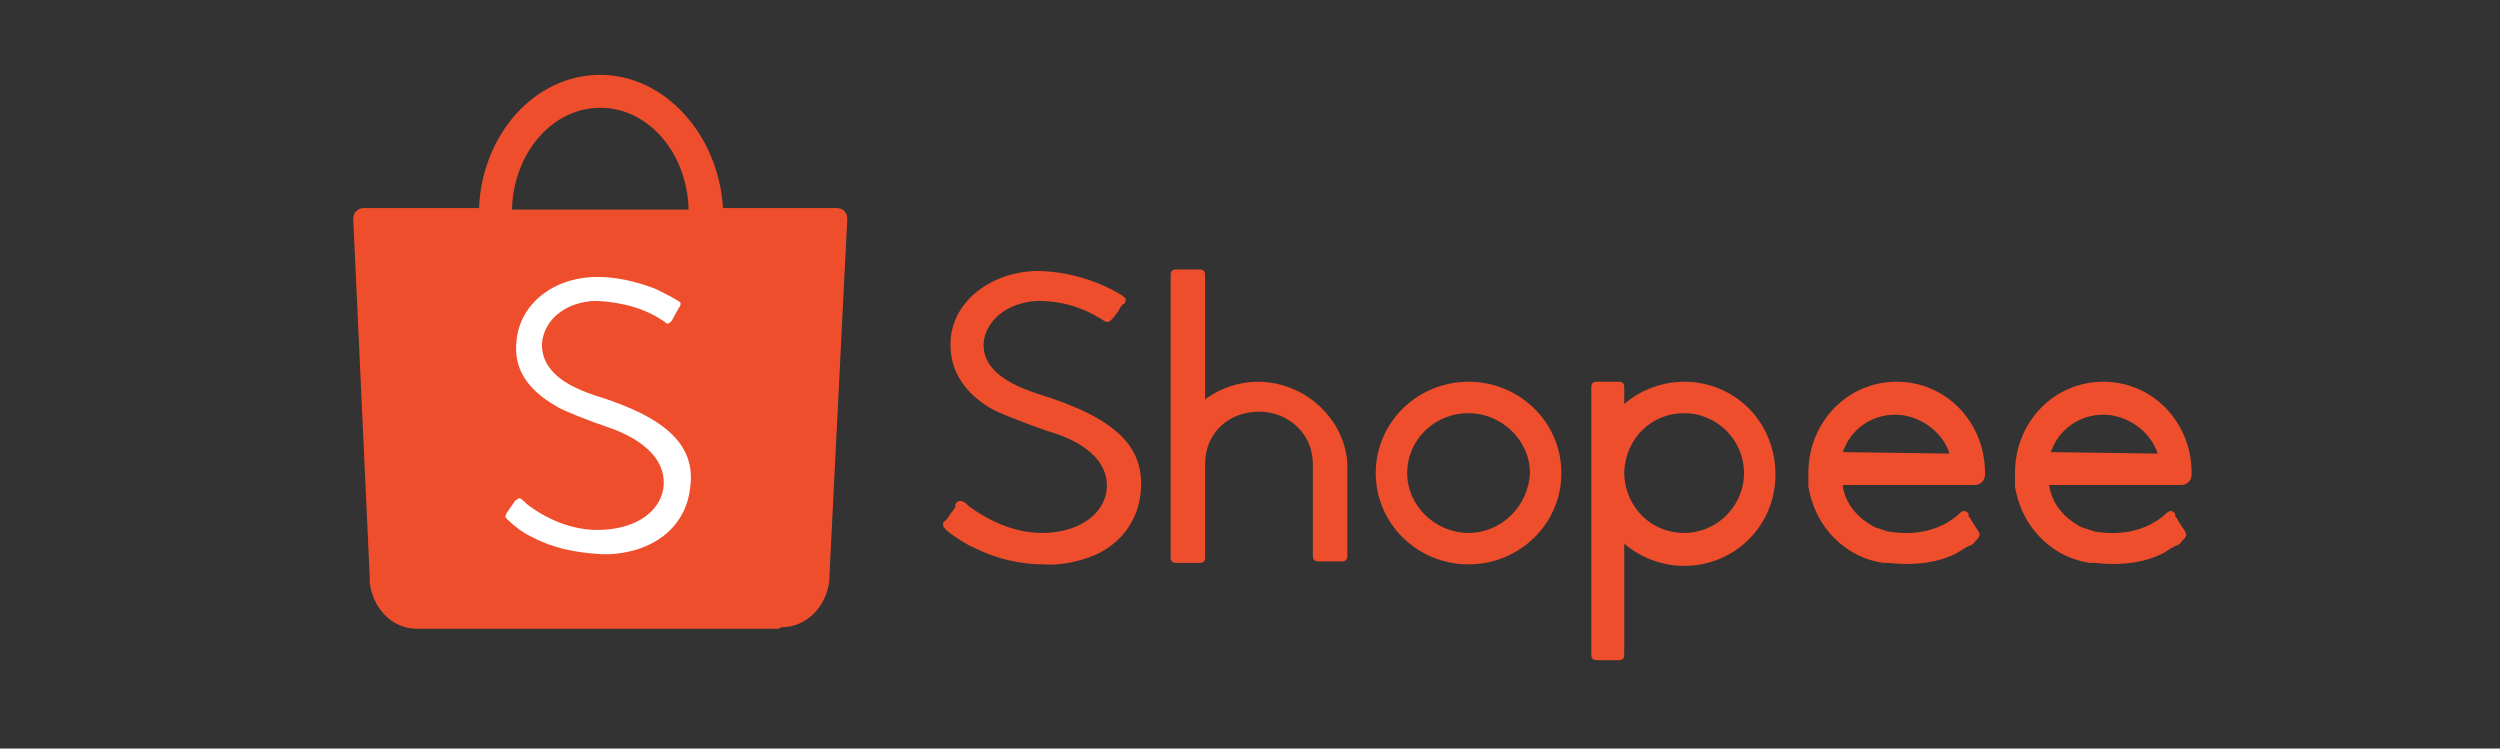
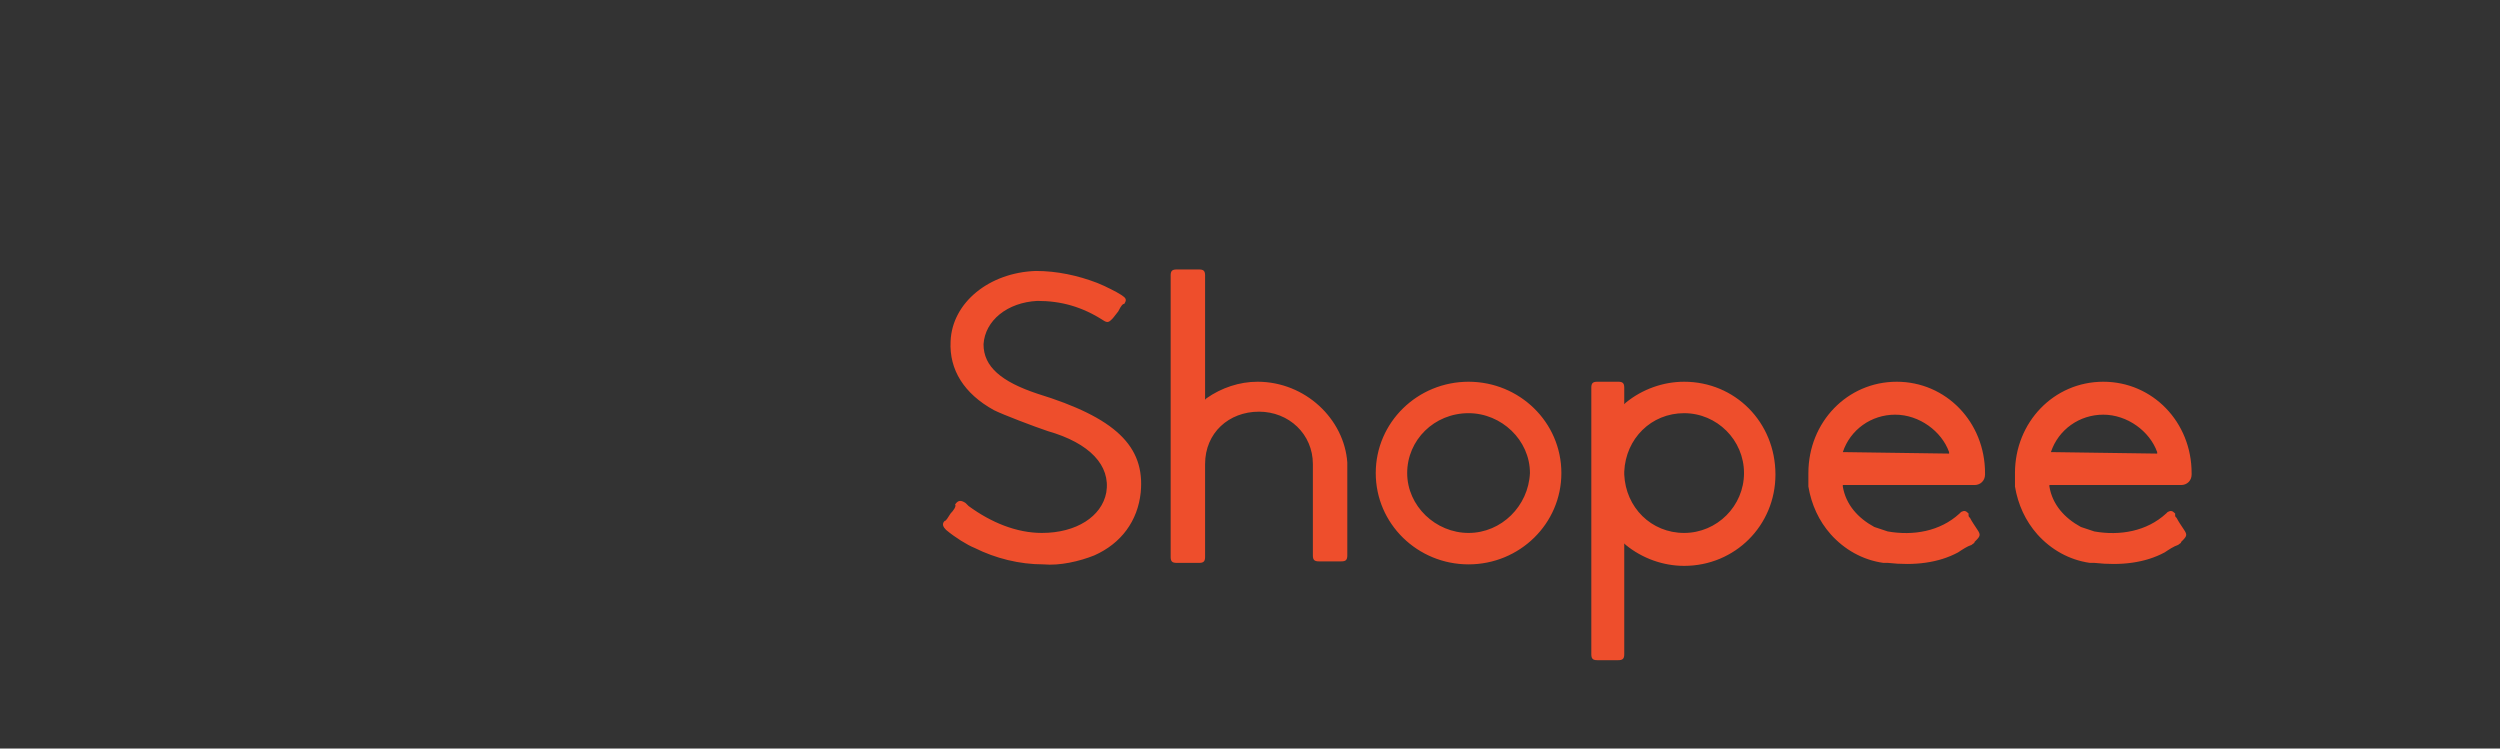
<svg xmlns="http://www.w3.org/2000/svg" width="167" height="50">
  <rect width="100%" height="100%" fill="#333333" stroke="none" />
-   <path fill="#FFF" class="st0" d="M30.4 16.8h20v22.3h-20z" />
  <path fill="#EE4E2C" d="M145.7 32.4c.1 0 .1 0 0 0 .4 0 .7-.3.7-.7v-.1c0-3.4-2.6-6.1-5.9-6.1-3.3 0-5.9 2.7-5.9 6.1v.9c.2 1.2.7 2.3 1.5 3.2.9 1 2.1 1.7 3.5 1.9h.3c1.8.2 3.4 0 4.7-.7.3-.2.6-.4.9-.5.1-.1.2-.1.2-.2l.1-.1c.3-.3.3-.4.1-.7-.2-.3-.4-.6-.5-.8-.1-.1-.1-.1-.1-.2v-.1c-.2-.2-.3-.2-.5-.1l-.1.1c-1.3 1.2-3.1 1.5-4.8 1.2l-.9-.3c-1.1-.6-1.9-1.5-2.1-2.7v-.1h8.8zm-8.7-2.2c.5-1.5 1.9-2.5 3.5-2.5s3.1 1.1 3.6 2.5v.1l-7.1-.1zm-5.1 2.2c.4 0 .7-.3.7-.7v-.1c0-3.4-2.6-6.1-5.9-6.1-3.3 0-5.9 2.7-5.9 6.1v.9c.2 1.2.7 2.3 1.5 3.2.9 1 2.1 1.7 3.5 1.9h.3c1.8.2 3.4 0 4.7-.7.3-.2.6-.4.9-.5.1-.1.2-.1.2-.2l.1-.1c.3-.3.3-.4.1-.7-.2-.3-.4-.6-.5-.8-.1-.1-.1-.1-.1-.2v-.1c-.2-.2-.3-.2-.5-.1l-.1.1c-1.3 1.2-3.1 1.5-4.8 1.2l-.9-.3c-1.1-.6-1.9-1.5-2.1-2.7v-.1h8.8zm-8.8-2.2c.5-1.5 1.9-2.5 3.5-2.5s3.1 1.1 3.6 2.5v.1l-7.1-.1zm-10.6-4.7c-1.4 0-2.8.5-3.9 1.4l-.1.1v-1.1c0-.3-.1-.4-.4-.4h-1.4c-.3 0-.4.1-.4.4v17.8c0 .3.1.4.4.4h1.4c.3 0 .4-.1.4-.4v-7.4l.1.1c1.1.9 2.5 1.4 3.9 1.4 3.4 0 6.1-2.7 6.1-6.1 0-3.5-2.7-6.2-6.1-6.2m0 10.1c-2.2 0-3.9-1.7-4-3.9v-.2c.1-2.2 1.8-3.9 4-3.9s4 1.8 4 4-1.8 4-4 4M98.1 25.5c-3.4 0-6.2 2.7-6.2 6.1 0 3.4 2.8 6.1 6.2 6.1 3.4 0 6.2-2.7 6.2-6.1 0-3.4-2.8-6.1-6.2-6.1m0 10.1c-2.2 0-4.1-1.8-4.1-4s1.8-4 4.1-4c2.2 0 4.1 1.8 4.1 4-.1 2.2-1.9 4-4.1 4M84 25.5c-1.2 0-2.4.4-3.4 1.1l-.1.1v-8.3c0-.3-.1-.4-.4-.4h-1.5c-.3 0-.4.1-.4.4v18.8c0 .3.1.4.4.4h1.5c.3 0 .4-.1.4-.4V31c0-2.1 1.6-3.5 3.6-3.5s3.6 1.5 3.6 3.5v6.1c0 .3.1.4.4.4h1.5c.3 0 .4-.1.4-.4v-6.2c-.2-2.9-2.8-5.4-6-5.4m-20.5 8.8c-.2.3-.3.5-.4.5-.2.2-.1.4.1.6.6.5 1.4 1 1.9 1.2 1.4.7 3 1.1 4.6 1.1 1.1.1 2.4-.2 3.4-.6 1.8-.8 2.9-2.3 3.1-4.2.3-3.1-1.7-5-6.9-6.6-2.4-.8-3.6-1.8-3.6-3.3.1-1.6 1.6-2.8 3.6-2.9 1.6 0 3 .4 4.4 1.3.3.2.4.1.6-.1 0 0 .1-.1.4-.5.2-.4.3-.5.4-.5.2-.3.1-.4-.2-.6-.3-.2-1.1-.6-1.6-.8-1.3-.5-2.7-.8-4.1-.8-3.1.1-5.6 2.1-5.7 4.7-.1 1.9.9 3.5 2.9 4.6.6.3 2.7 1.1 3.6 1.4 2.8.8 4.2 2.3 3.9 4.1-.3 1.6-2 2.7-4.3 2.7-1.7 0-3.4-.7-4.9-1.8l-.1-.1-.1-.1c-.3-.2-.5-.2-.7.1.1.1-.1.4-.3.6" class="st1" />
-   <path fill="#EE4E2C" clip-rule="evenodd" fill-rule="evenodd" d="M52.2 41.9c1.7 0 3-1.4 3.2-3.1v-.2l1.2-24c0-.4-.3-.7-.7-.7h-7.6C48 9 44.4 5 40.1 5c-4.4 0-7.9 4-8.1 8.9h-7.7c-.4 0-.7.3-.7.7v.1l1.1 23.9v.3c.2 1.7 1.4 3 3 3.1H52l.2-.1zM40.1 7.2c3.2 0 5.8 3 5.9 6.8H34.2c.1-3.8 2.7-6.8 5.9-6.8m6 25.4c-.2 1.8-1.3 3.2-3 3.9-.9.4-2.2.6-3.2.5-1.5-.1-3-.4-4.3-1.1-.5-.2-1.2-.7-1.7-1.2-.1-.1-.2-.2-.1-.3 0-.1.1-.2.3-.5.3-.4.3-.5.4-.5.1-.1.2-.2.4 0l.1.1c.1 0 .1.1.1.1 1.4 1.1 3.1 1.8 4.8 1.8 2.4 0 4.1-1.1 4.4-2.7.3-1.8-1.1-3.3-3.8-4.2-.9-.3-3-1.1-3.4-1.4-1.9-1.1-2.8-2.5-2.6-4.3.2-2.5 2.5-4.3 5.4-4.3 1.3 0 2.6.3 3.9.8.4.2 1.2.6 1.5.8.2.1.2.2.1.4-.1.1-.1.2-.3.5-.2.4-.2.4-.3.5-.1.1-.2.2-.4 0-1.3-.9-2.8-1.3-4.5-1.4-2 0-3.6 1.2-3.7 2.9 0 1.5 1.1 2.6 3.5 3.4 4.9 1.5 6.8 3.4 6.4 6.2" class="st2" />
</svg>